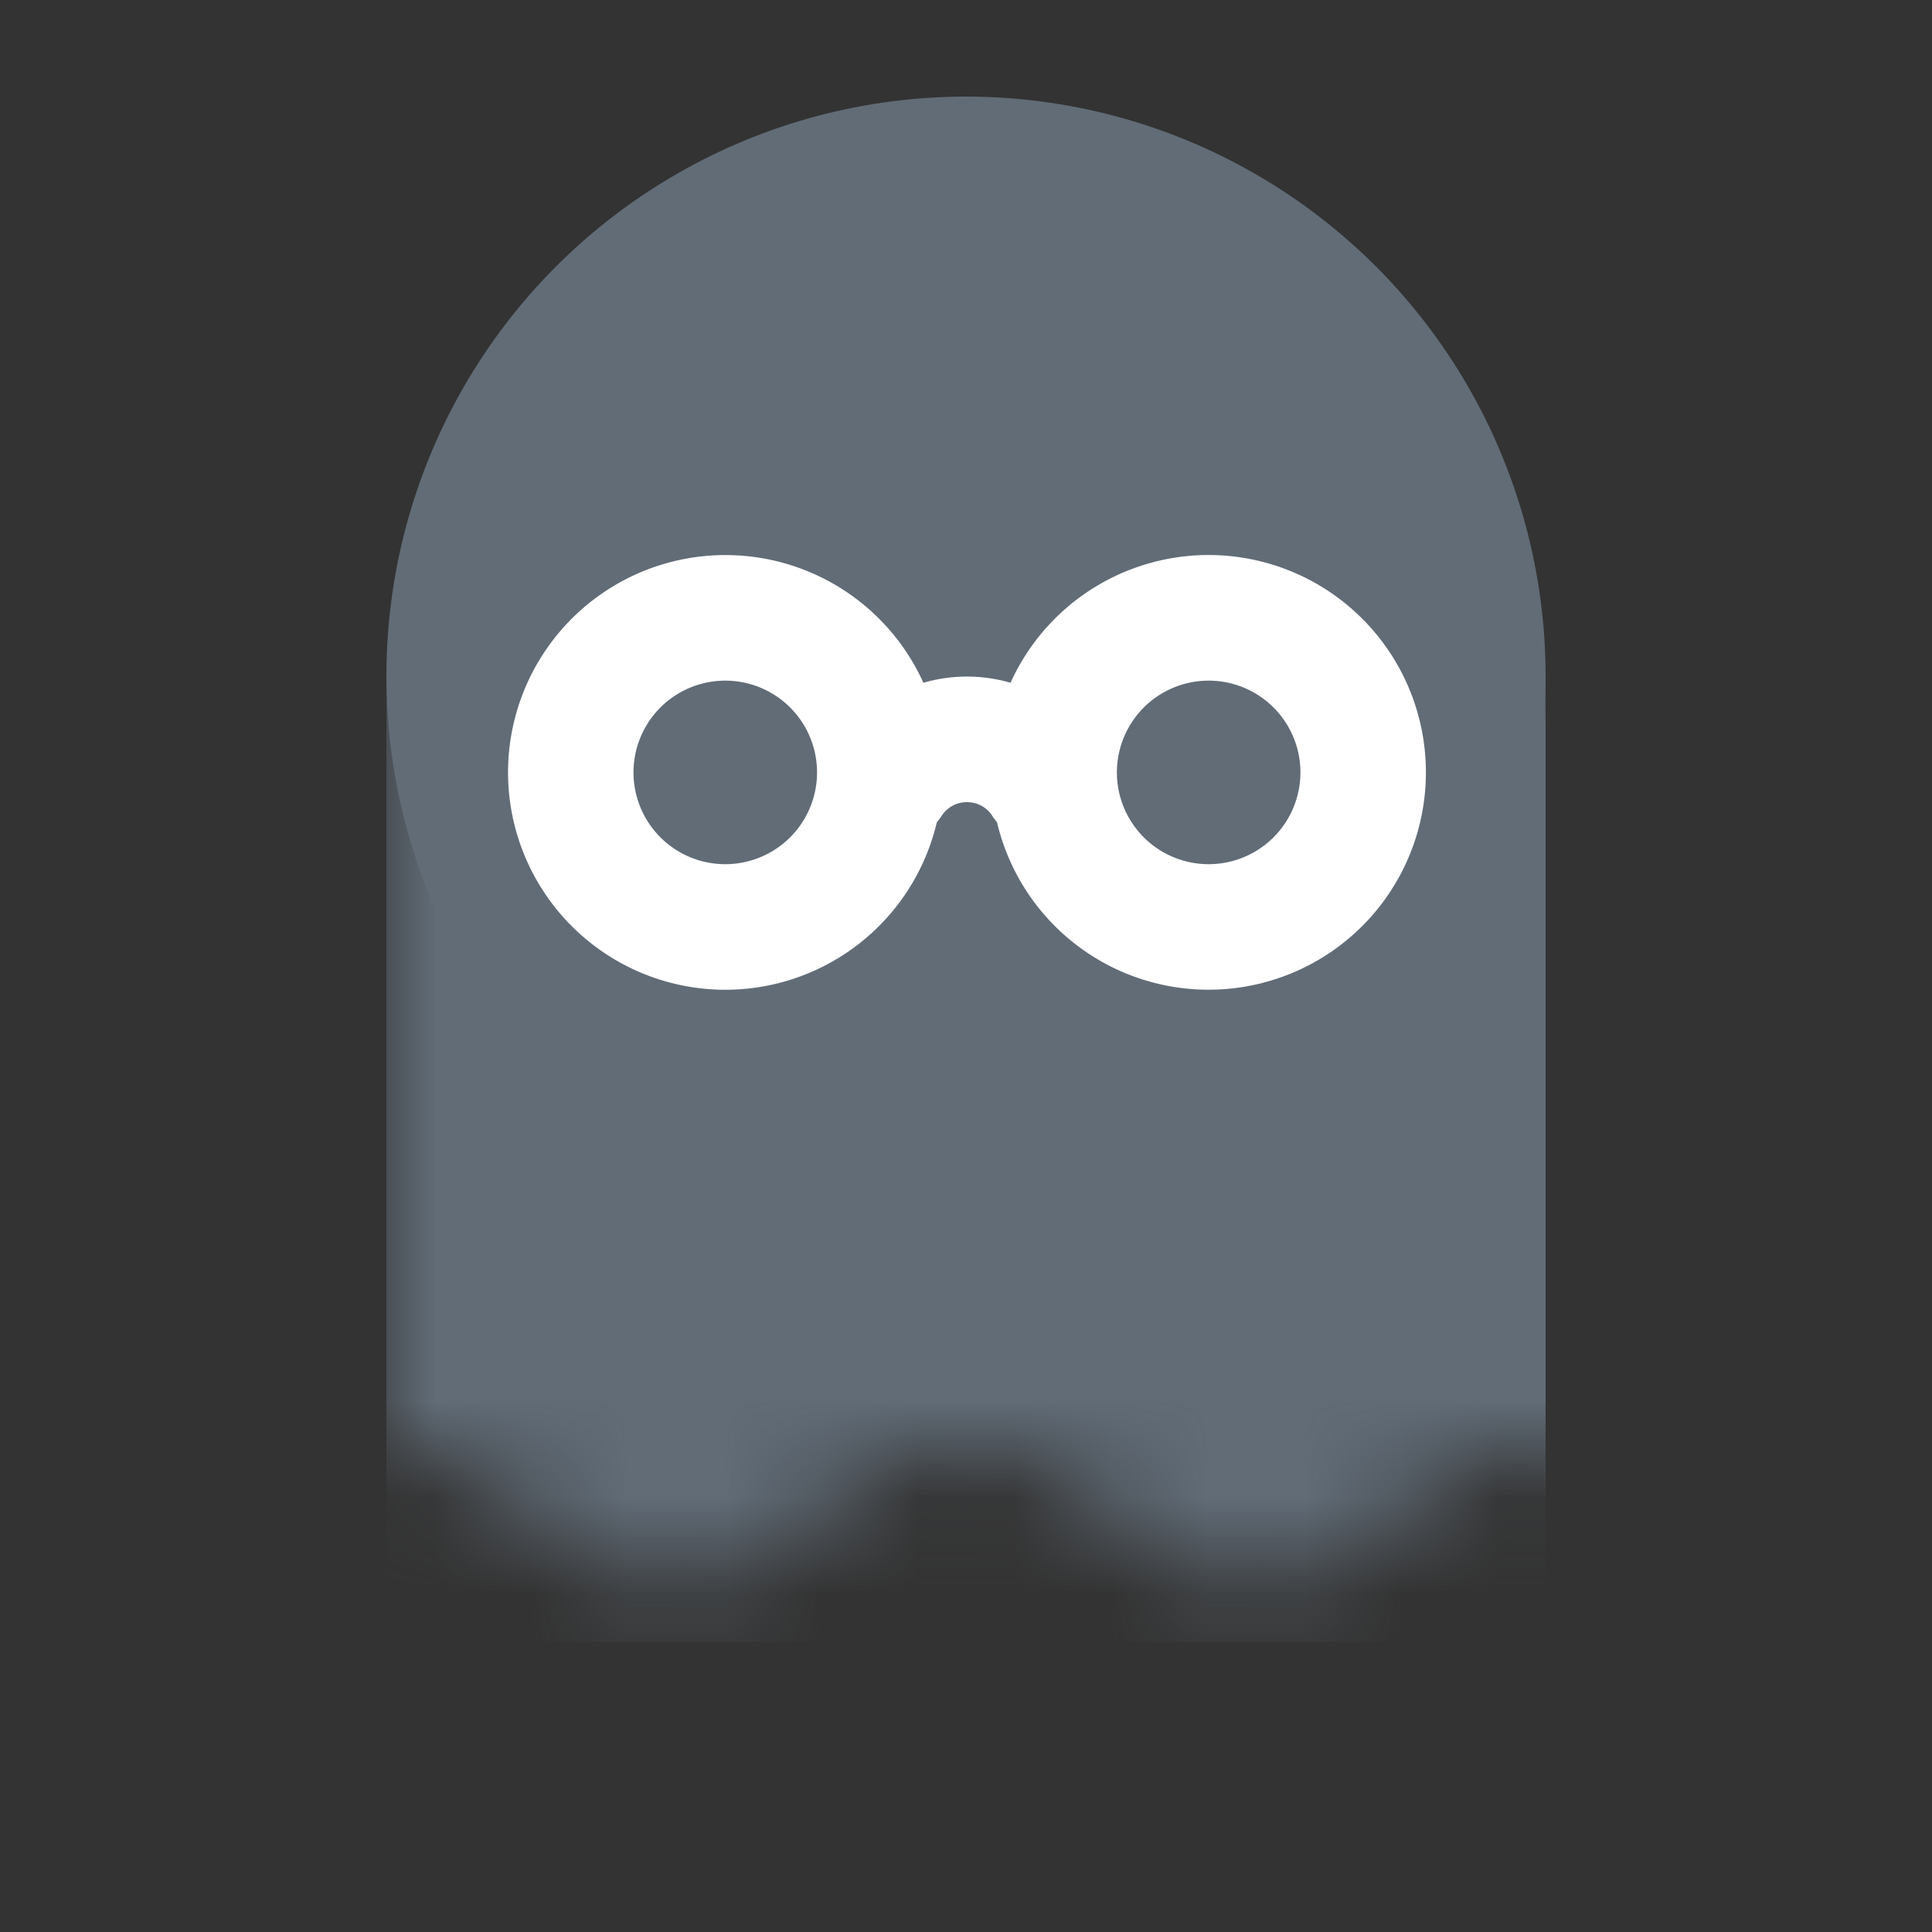
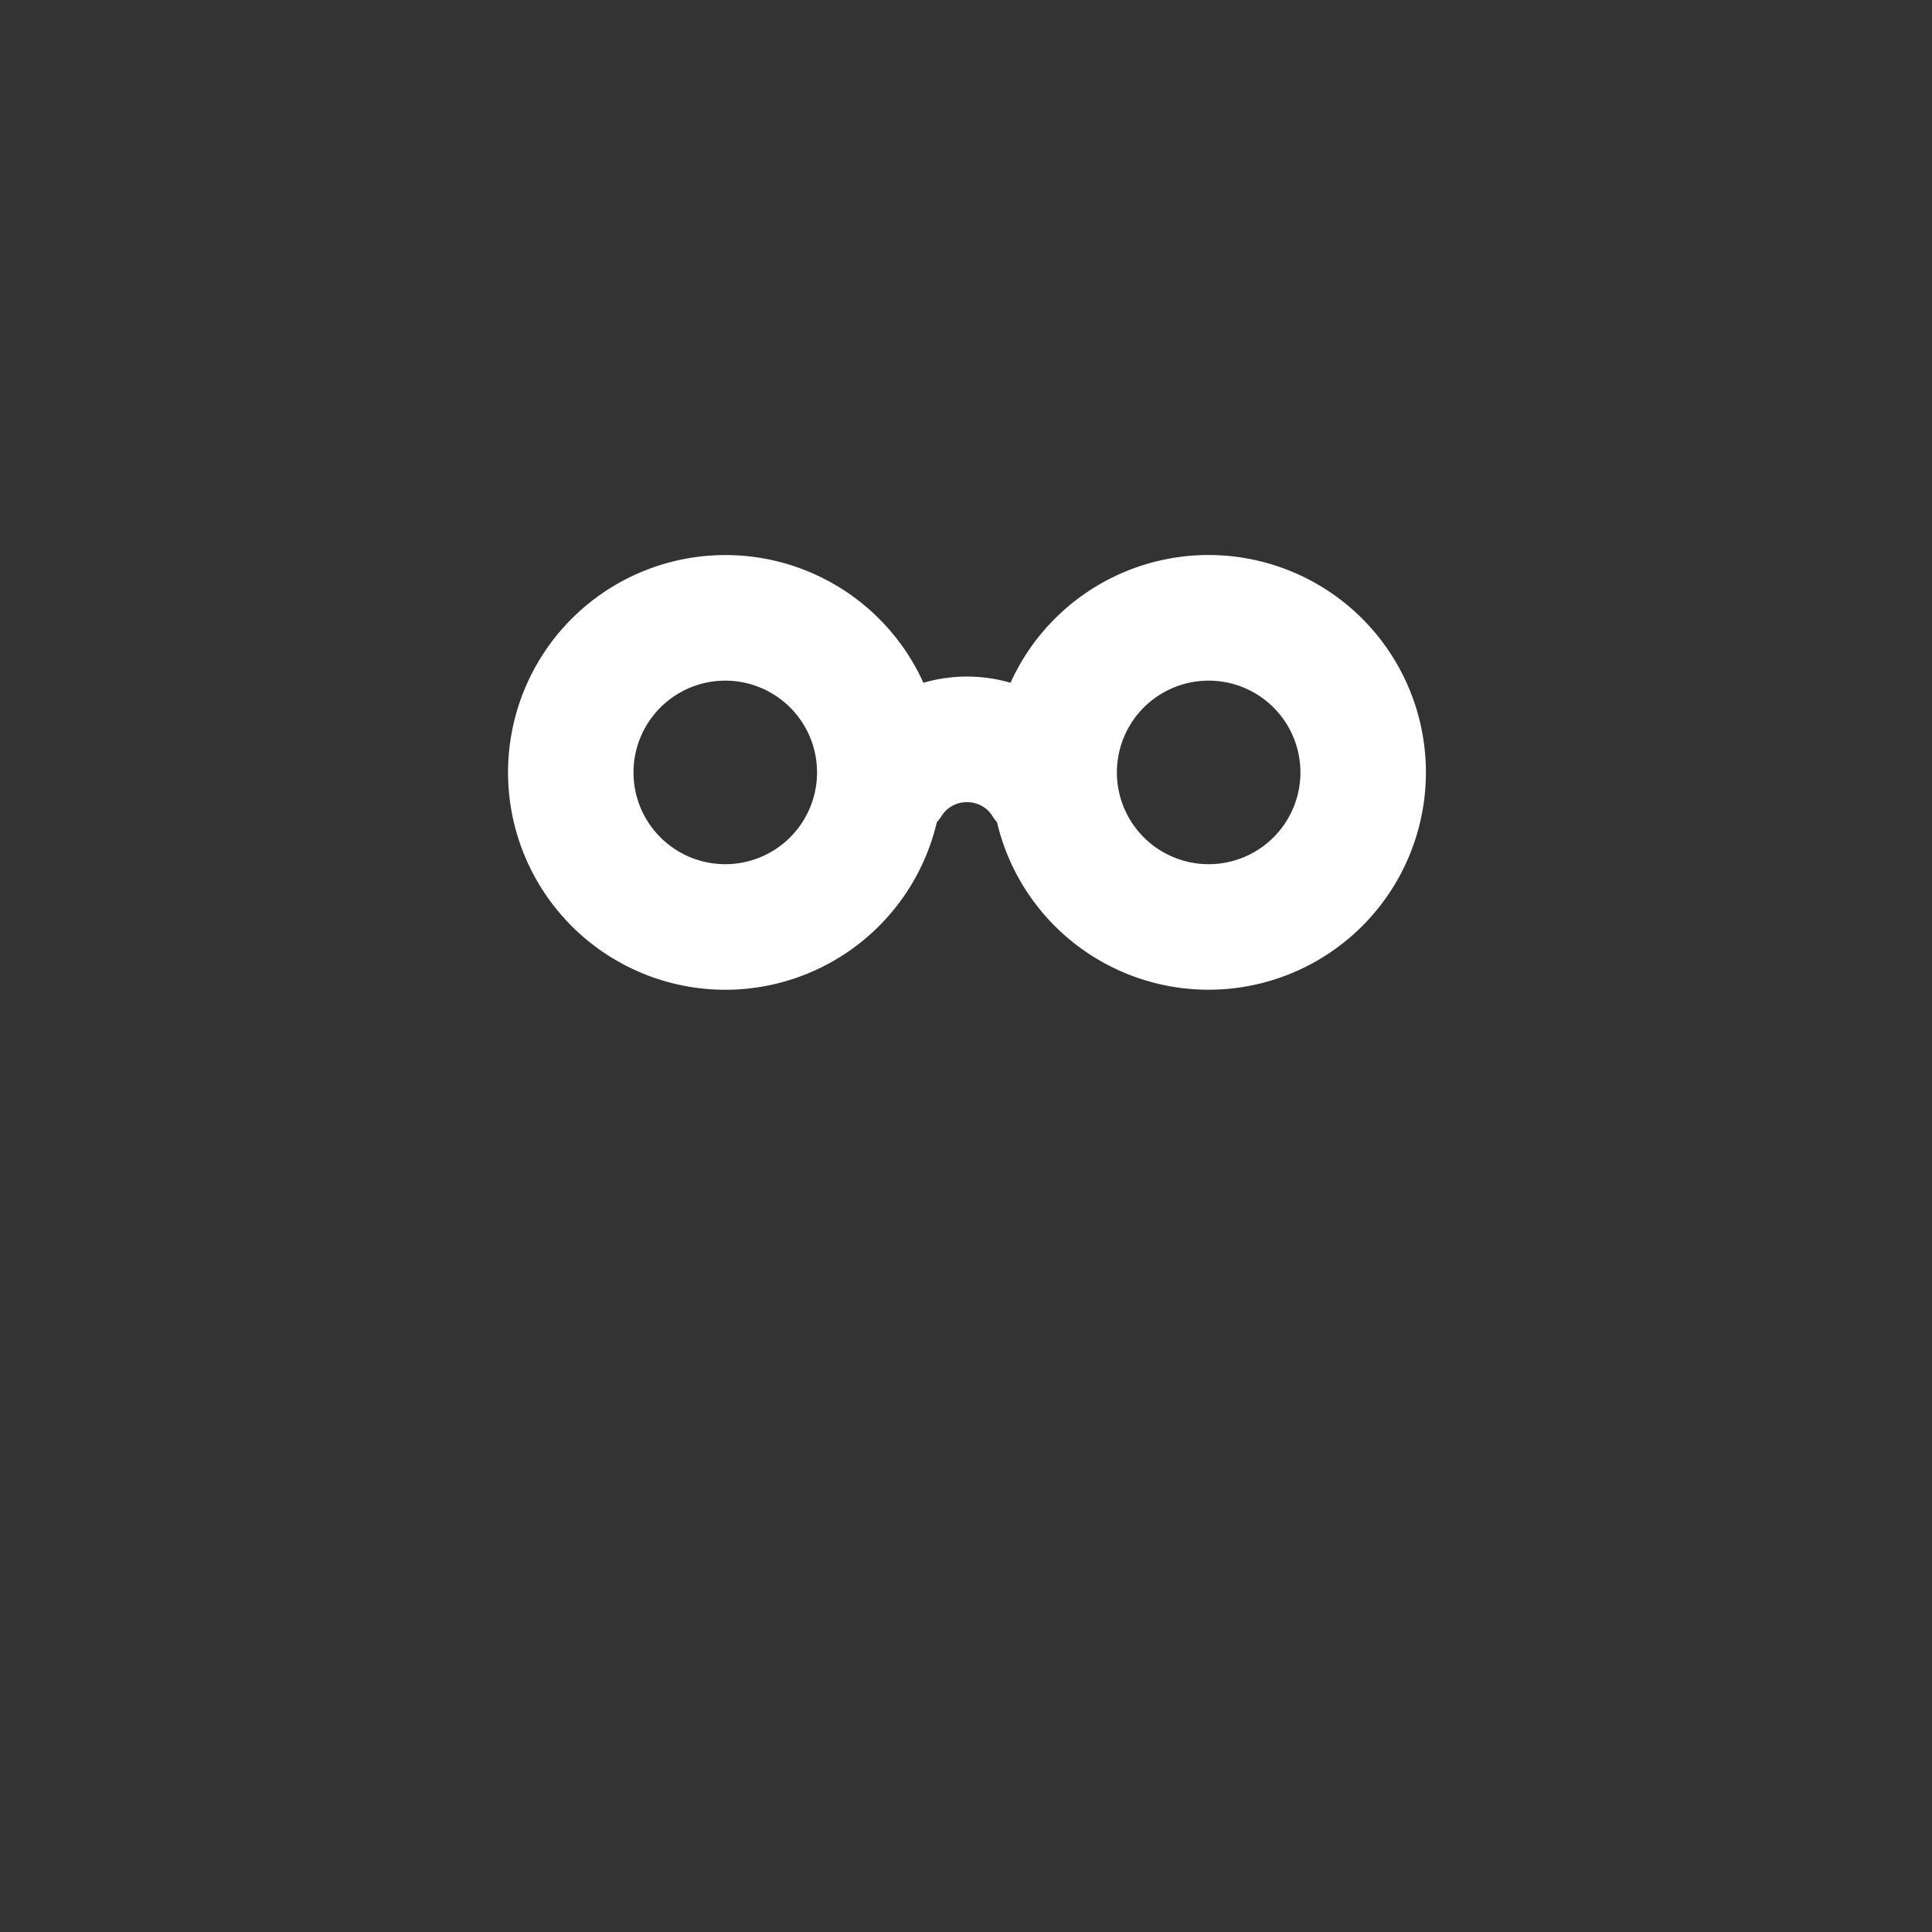
<svg xmlns="http://www.w3.org/2000/svg" shape-rendering="geometricPrecision" style="white-space:pre" text-rendering="geometricPrecision" viewBox="0 0 20 20">
  <rect x="0" y="0" width="20" height="20" fill="#333333" stroke="none" />
  <style>@keyframes
        Ghost_t{0%,to{transform:translate(4px,1px)}1.625%{transform:translate(4px,1px);animation-timing-function:cubic-bezier(.42,0,.58,1)}51.583%{transform:translate(4px,4px);animation-timing-function:cubic-bezier(.42,0,.58,1)}}@keyframes
        ripple_t{0%,1.625%{transform:translate(-2px,8px)}to{transform:translate(-8px,8px)}}
    </style>
  <defs>
    <symbol id="Symbol-1" overflow="visible" preserveAspectRatio="none" viewBox="0 0 12 16">
      <g>
-         <path id="body" fill="#000" stroke="none" d="M0 0h12v10H0z" mask="url(#body-mask)" transform="translate(0 6)" />
        <circle id="head" r="6" fill="#000" stroke="none" transform="translate(6 6)" />
        <path id="glasses" fill="#fff" fill-rule="evenodd" d="M2.508 5.246a2.25 2.25 0 0 0 2.19-1.734.655.655 0 0 0 .051-.068.308.308 0 0 1 .261-.14c.113 0 .208.057.261.14a.655.655 0 0 0 .05.068 2.25 2.25 0 1 0 .14-1.444 1.618 1.618 0 0 0-.902 0 2.25 2.25 0 1 0-2.05 3.178Zm0-1.3a.95.95 0 1 0 0-1.9.95.95 0 0 0 0 1.9Zm5.954-.95a.95.95 0 1 1-1.9 0 .95.95 0 0 1 1.9 0Z" clip-rule="evenodd" transform="translate(1 4)" />
      </g>
    </symbol>
    <mask id="body-mask" style="mask-type:alpha">
-       <path id="ripple" fill="#D9D9D9" fill-rule="evenodd" d="M.405.77A1.4 1.4 0 0 0 0 1.753C0 2.528-.774-16 0-16h43.198C43.972-16 46 2.528 46 1.754a1.4 1.4 0 0 0-.404-.985l-.173-.175a2 2 0 0 0-2.846 0l-.155.157a2 2 0 0 1-2.845 0l-.154-.157a2 2 0 0 0-2.846 0l-.155.157a2 2 0 0 1-2.845 0l-.154-.157a2 2 0 0 0-2.846 0l-.155.157a2 2 0 0 1-2.845 0l-.155-.157a2 2 0 0 0-2.845 0l-.155.157a2 2 0 0 1-2.845 0l-.155-.157a2 2 0 0 0-2.845 0l-.155.157a2 2 0 0 1-2.845 0l-.155-.157a2 2 0 0 0-2.845 0l-.155.157a2 2 0 0 1-2.845 0L9.422.594a2 2 0 0 0-2.845 0l-.155.157a2 2 0 0 1-2.845 0L3.422.594a2 2 0 0 0-2.844 0L.405.77Z" clip-rule="evenodd" style="animation:2.4s linear infinite both ripple_t" transform="translate(-2 8)" />
-     </mask>
+       </mask>
  </defs>
  <g id="Ghost" style="animation:2.4s linear infinite both Ghost_t" transform="translate(4 1)" fill="#616C77">
-     <path d="M0 0h12v10H0z" mask="url(#body-mask)" transform="translate(0 6)" />
-     <circle r="6" transform="translate(6 6)" />
    <path fill="#fff" fill-rule="evenodd" d="M3.508 9.246a2.25 2.25 0 0 0 2.19-1.734.655.655 0 0 0 .051-.068.308.308 0 0 1 .261-.14c.113 0 .208.057.261.14a.655.655 0 0 0 .05.068 2.25 2.25 0 1 0 .14-1.444 1.618 1.618 0 0 0-.902 0 2.25 2.25 0 1 0-2.05 3.178Zm0-1.3a.95.95 0 1 0 0-1.9.95.95 0 0 0 0 1.9Zm5.954-.95a.95.95 0 1 1-1.9 0 .95.95 0 0 1 1.9 0Z" clip-rule="evenodd" />
  </g>
</svg>